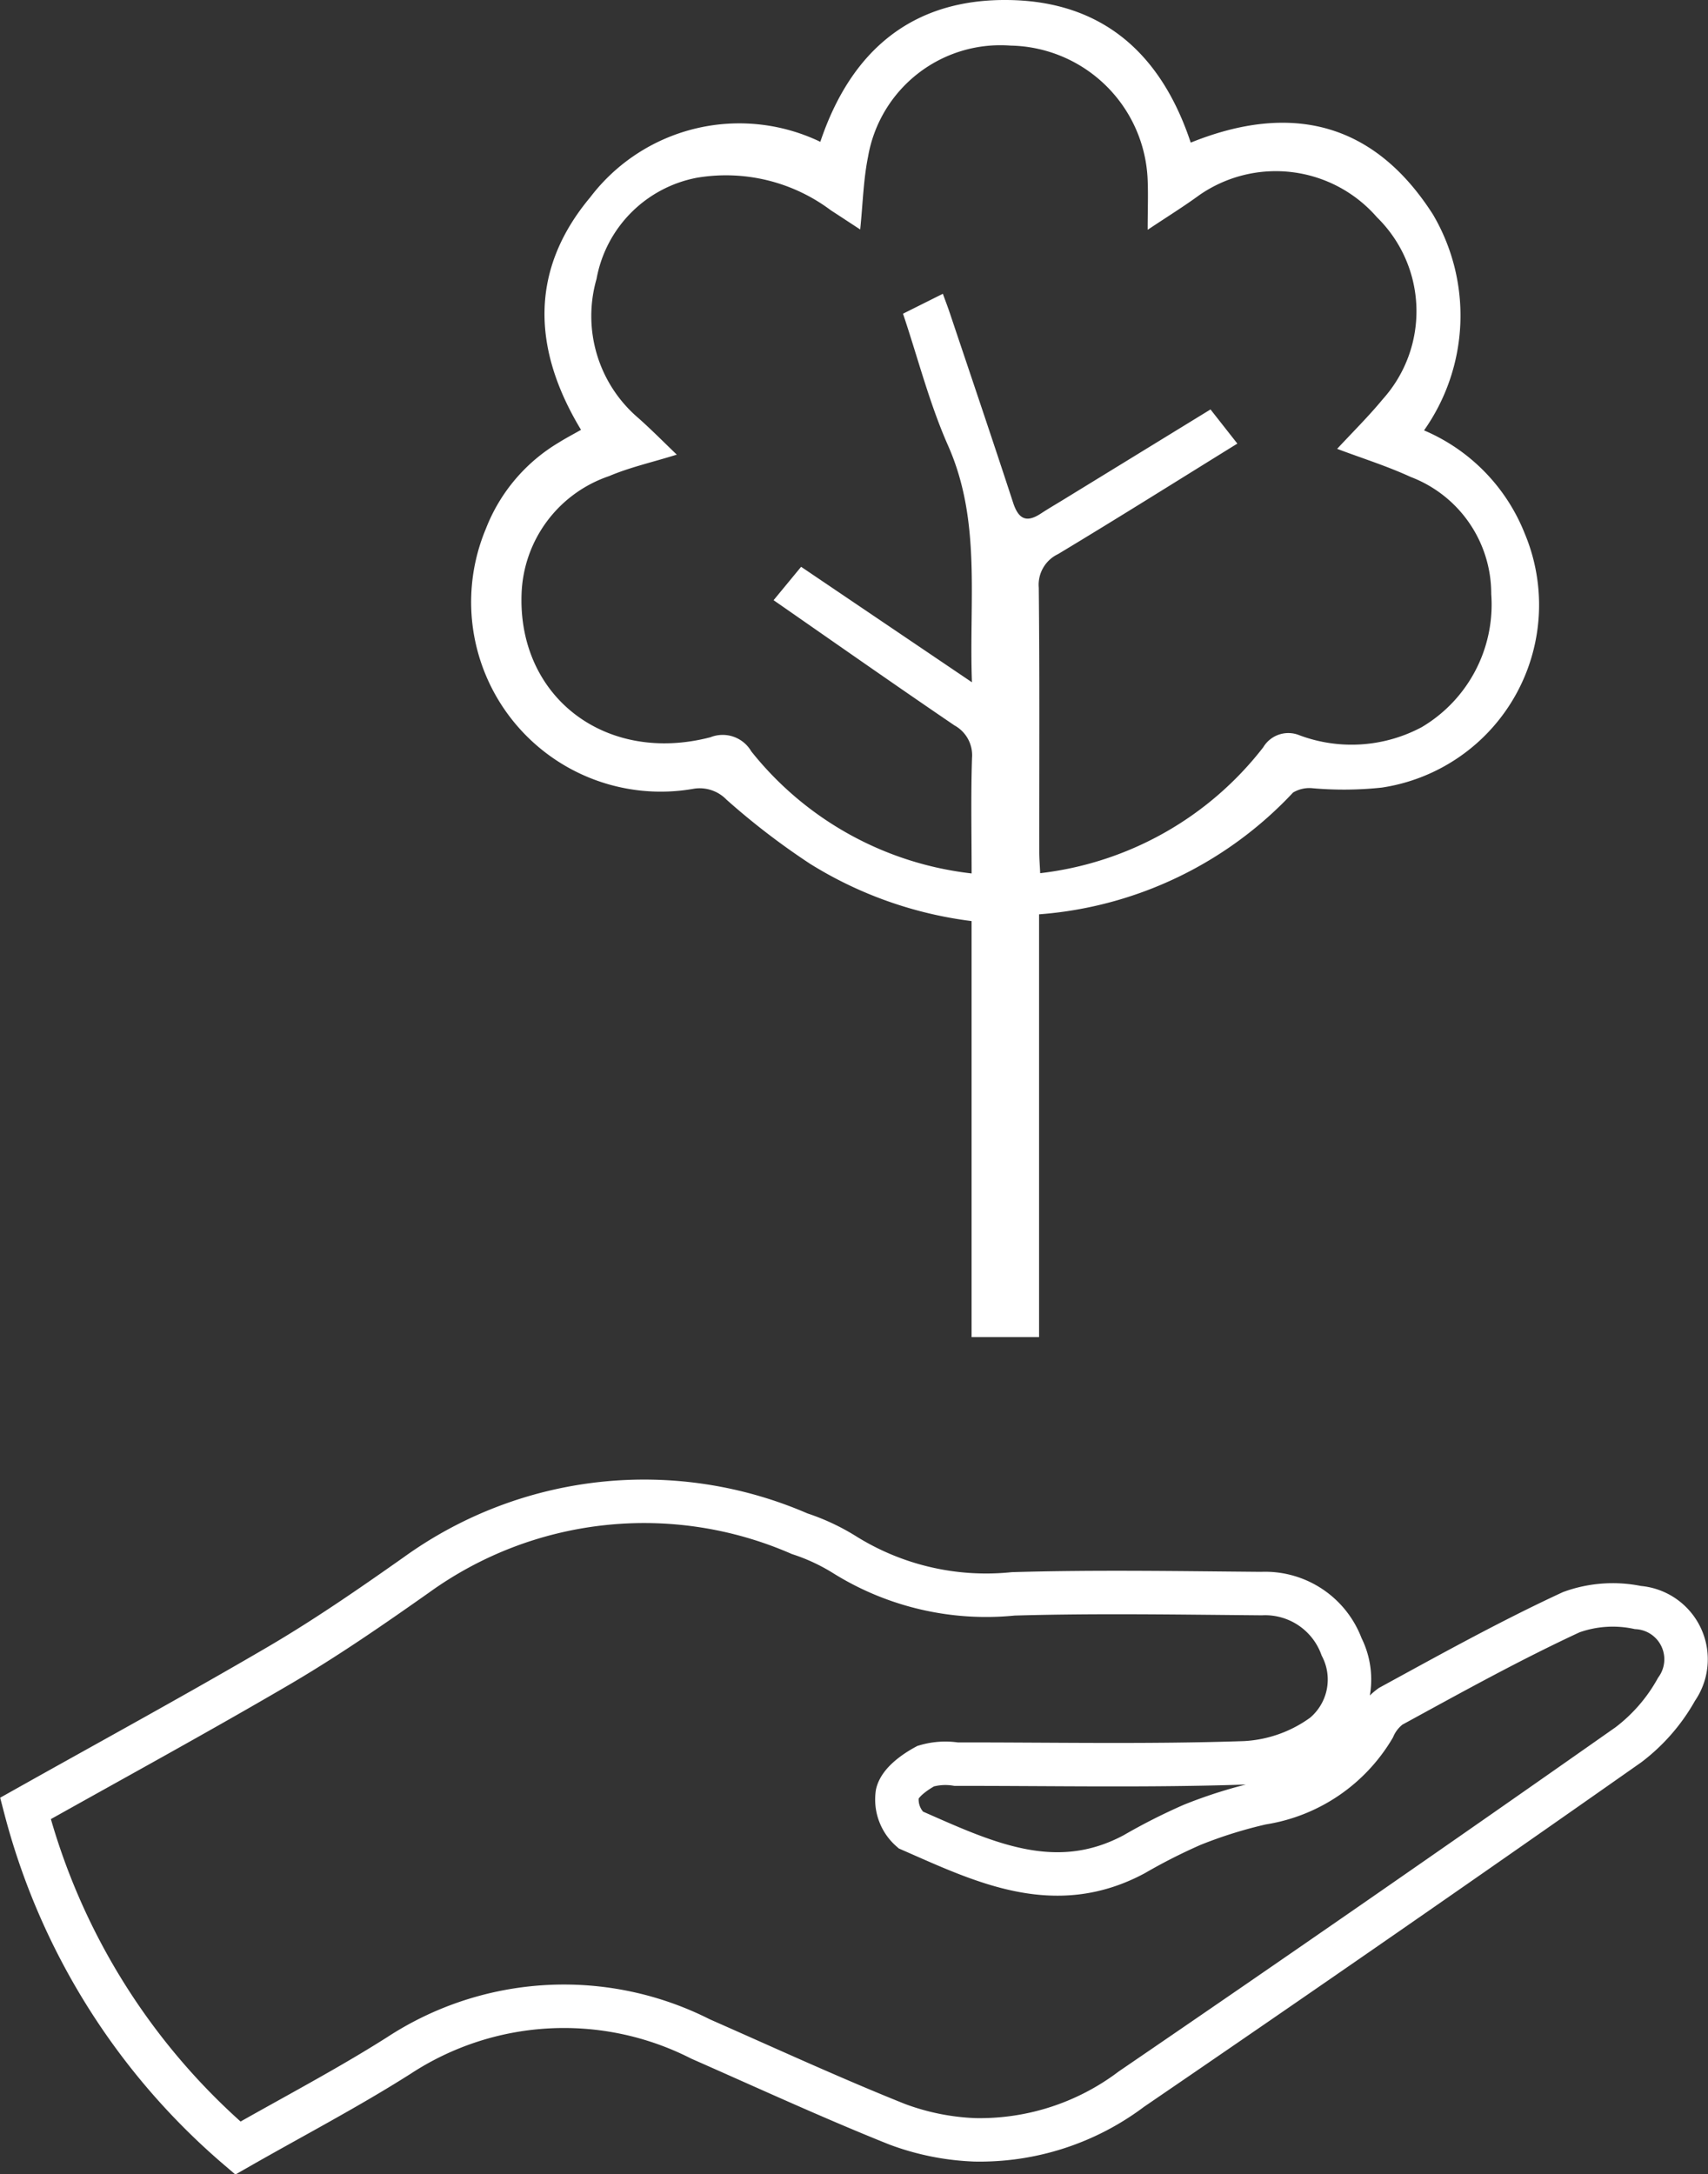
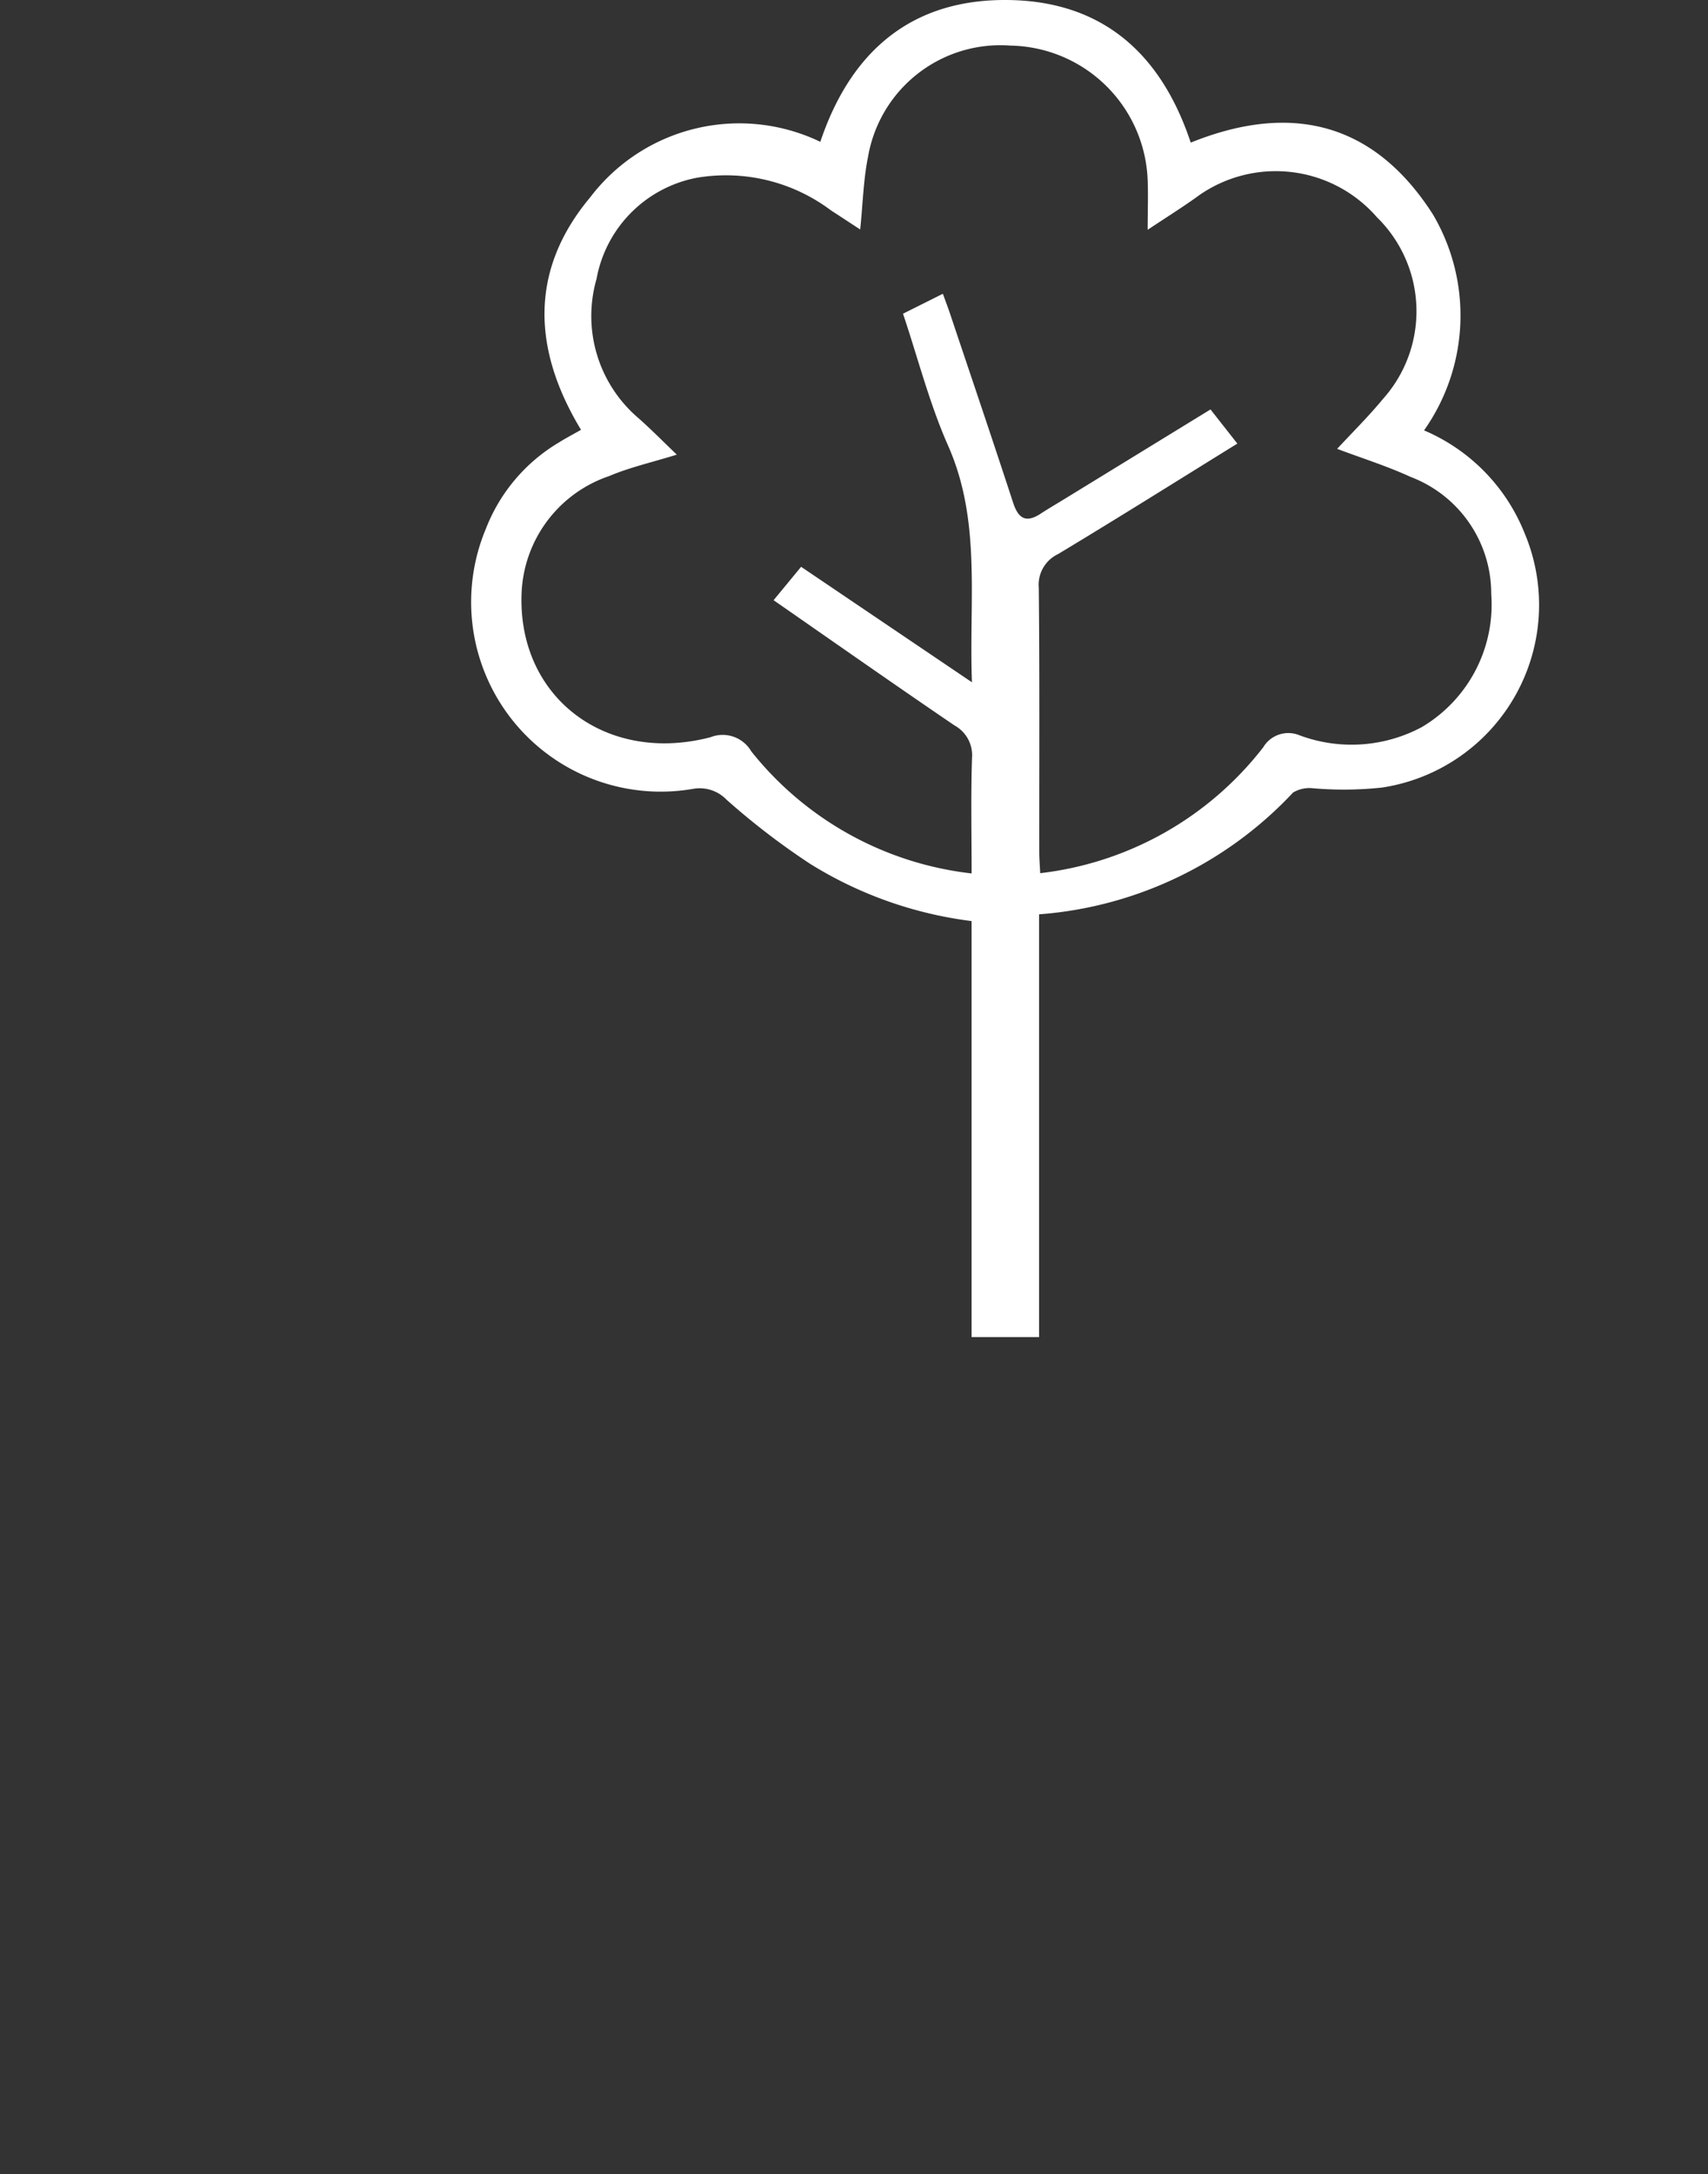
<svg xmlns="http://www.w3.org/2000/svg" width="47.152" height="60.019" viewBox="0 0 47.152 60.019">
  <rect x="0" y="0" width="47.152" height="60.019" fill="#333333" stroke="none" />
  <g transform="translate(0.702)">
-     <path d="M2011.426,520.722c2.349-1.319,4.7-2.6,7.012-3.953,1.3-.763,2.546-1.624,3.779-2.493a10.746,10.746,0,0,1,10.583-1.138,5.65,5.65,0,0,1,1.239.578,7.38,7.38,0,0,0,4.655,1.082c2.283-.067,4.571-.027,6.856-.008a2.248,2.248,0,0,1,2.211,1.47,1.983,1.983,0,0,1-.5,2.43,4.023,4.023,0,0,1-2.17.772c-2.654.09-5.313.034-7.969.037a1.913,1.913,0,0,0-.843.055c-.318.173-.711.456-.783.76a1.118,1.118,0,0,0,.367,1c1.976.865,3.966,1.857,6.175.67a16.051,16.051,0,0,1,1.6-.811,12.72,12.72,0,0,1,1.919-.6,4.359,4.359,0,0,0,3.087-2.085,1.456,1.456,0,0,1,.469-.585c1.649-.9,3.291-1.813,4.991-2.6a3.368,3.368,0,0,1,1.836-.128,1.433,1.433,0,0,1,1.067,2.257,4.915,4.915,0,0,1-1.328,1.532q-6.831,4.8-13.721,9.506a6.952,6.952,0,0,1-4.325,1.4,6.848,6.848,0,0,1-2.151-.434c-1.827-.732-3.616-1.557-5.418-2.35a8.322,8.322,0,0,0-8.324.453c-1.417.9-2.913,1.681-4.449,2.558A18.468,18.468,0,0,1,2011.426,520.722Z" transform="translate(-2011.426 -470.798)" fill="none" stroke="#fff" stroke-miterlimit="10" stroke-width="1.2" />
    <path d="M2090.625,323.754v11.671h-1.863V323.94a11.014,11.014,0,0,1-4.454-1.578,20.014,20.014,0,0,1-2.311-1.773,1.029,1.029,0,0,0-.916-.3,5.234,5.234,0,0,1-5.726-7.183,4.78,4.78,0,0,1,2.011-2.376c.191-.12.392-.225.614-.351-1.339-2.215-1.433-4.405.256-6.422a5.167,5.167,0,0,1,6.35-1.529c.852-2.534,2.556-3.962,5.226-3.914,2.554.046,4.179,1.463,5,3.936,2.756-1.112,5.053-.574,6.689,1.987a5.5,5.5,0,0,1-.248,5.957,5.16,5.16,0,0,1,2.777,2.841,5.1,5.1,0,0,1-3.942,7.02,9.9,9.9,0,0,1-1.9.019.883.883,0,0,0-.55.117A10.7,10.7,0,0,1,2090.625,323.754Zm-1.862-1.129c0-1.077-.023-2.133.011-3.186a.938.938,0,0,0-.484-.9c-1.658-1.128-3.3-2.28-4.994-3.457l.76-.922,4.716,3.188c-.086-2.276.265-4.446-.659-6.534-.514-1.161-.83-2.409-1.244-3.641l1.1-.55c.081.222.14.376.192.531.585,1.745,1.177,3.488,1.748,5.237.146.448.363.564.764.3.208-.136.423-.261.635-.391l4.05-2.484.741.943c-1.671,1.034-3.3,2.058-4.949,3.05a.936.936,0,0,0-.533.928c.025,2.427.011,4.854.013,7.281,0,.2.017.394.026.6a9.115,9.115,0,0,0,6.158-3.476.806.806,0,0,1,1-.331,4.113,4.113,0,0,0,3.374-.224,3.931,3.931,0,0,0,1.92-3.673,3.448,3.448,0,0,0-2.223-3.234c-.651-.3-1.344-.517-2.031-.776.429-.463.872-.9,1.262-1.374a3.631,3.631,0,0,0-.163-5.019,3.7,3.7,0,0,0-4.9-.614c-.438.32-.9.606-1.43.96,0-.538.017-.953,0-1.366a3.858,3.858,0,0,0-3.78-3.719,3.709,3.709,0,0,0-3.938,3.062c-.129.634-.144,1.293-.218,2.014-.3-.195-.552-.363-.808-.528a4.823,4.823,0,0,0-3.7-.9,3.475,3.475,0,0,0-2.771,2.795,3.7,3.7,0,0,0,1.158,3.841c.36.32.7.664,1.058,1.008-.692.215-1.3.35-1.871.593a3.56,3.56,0,0,0-2.414,3.246c-.106,2.86,2.328,4.715,5.215,3.962a.913.913,0,0,1,1.125.388A9.081,9.081,0,0,0,2088.763,322.625Z" transform="translate(-2062.642 -298.513)" fill="#fff" />
  </g>
</svg>